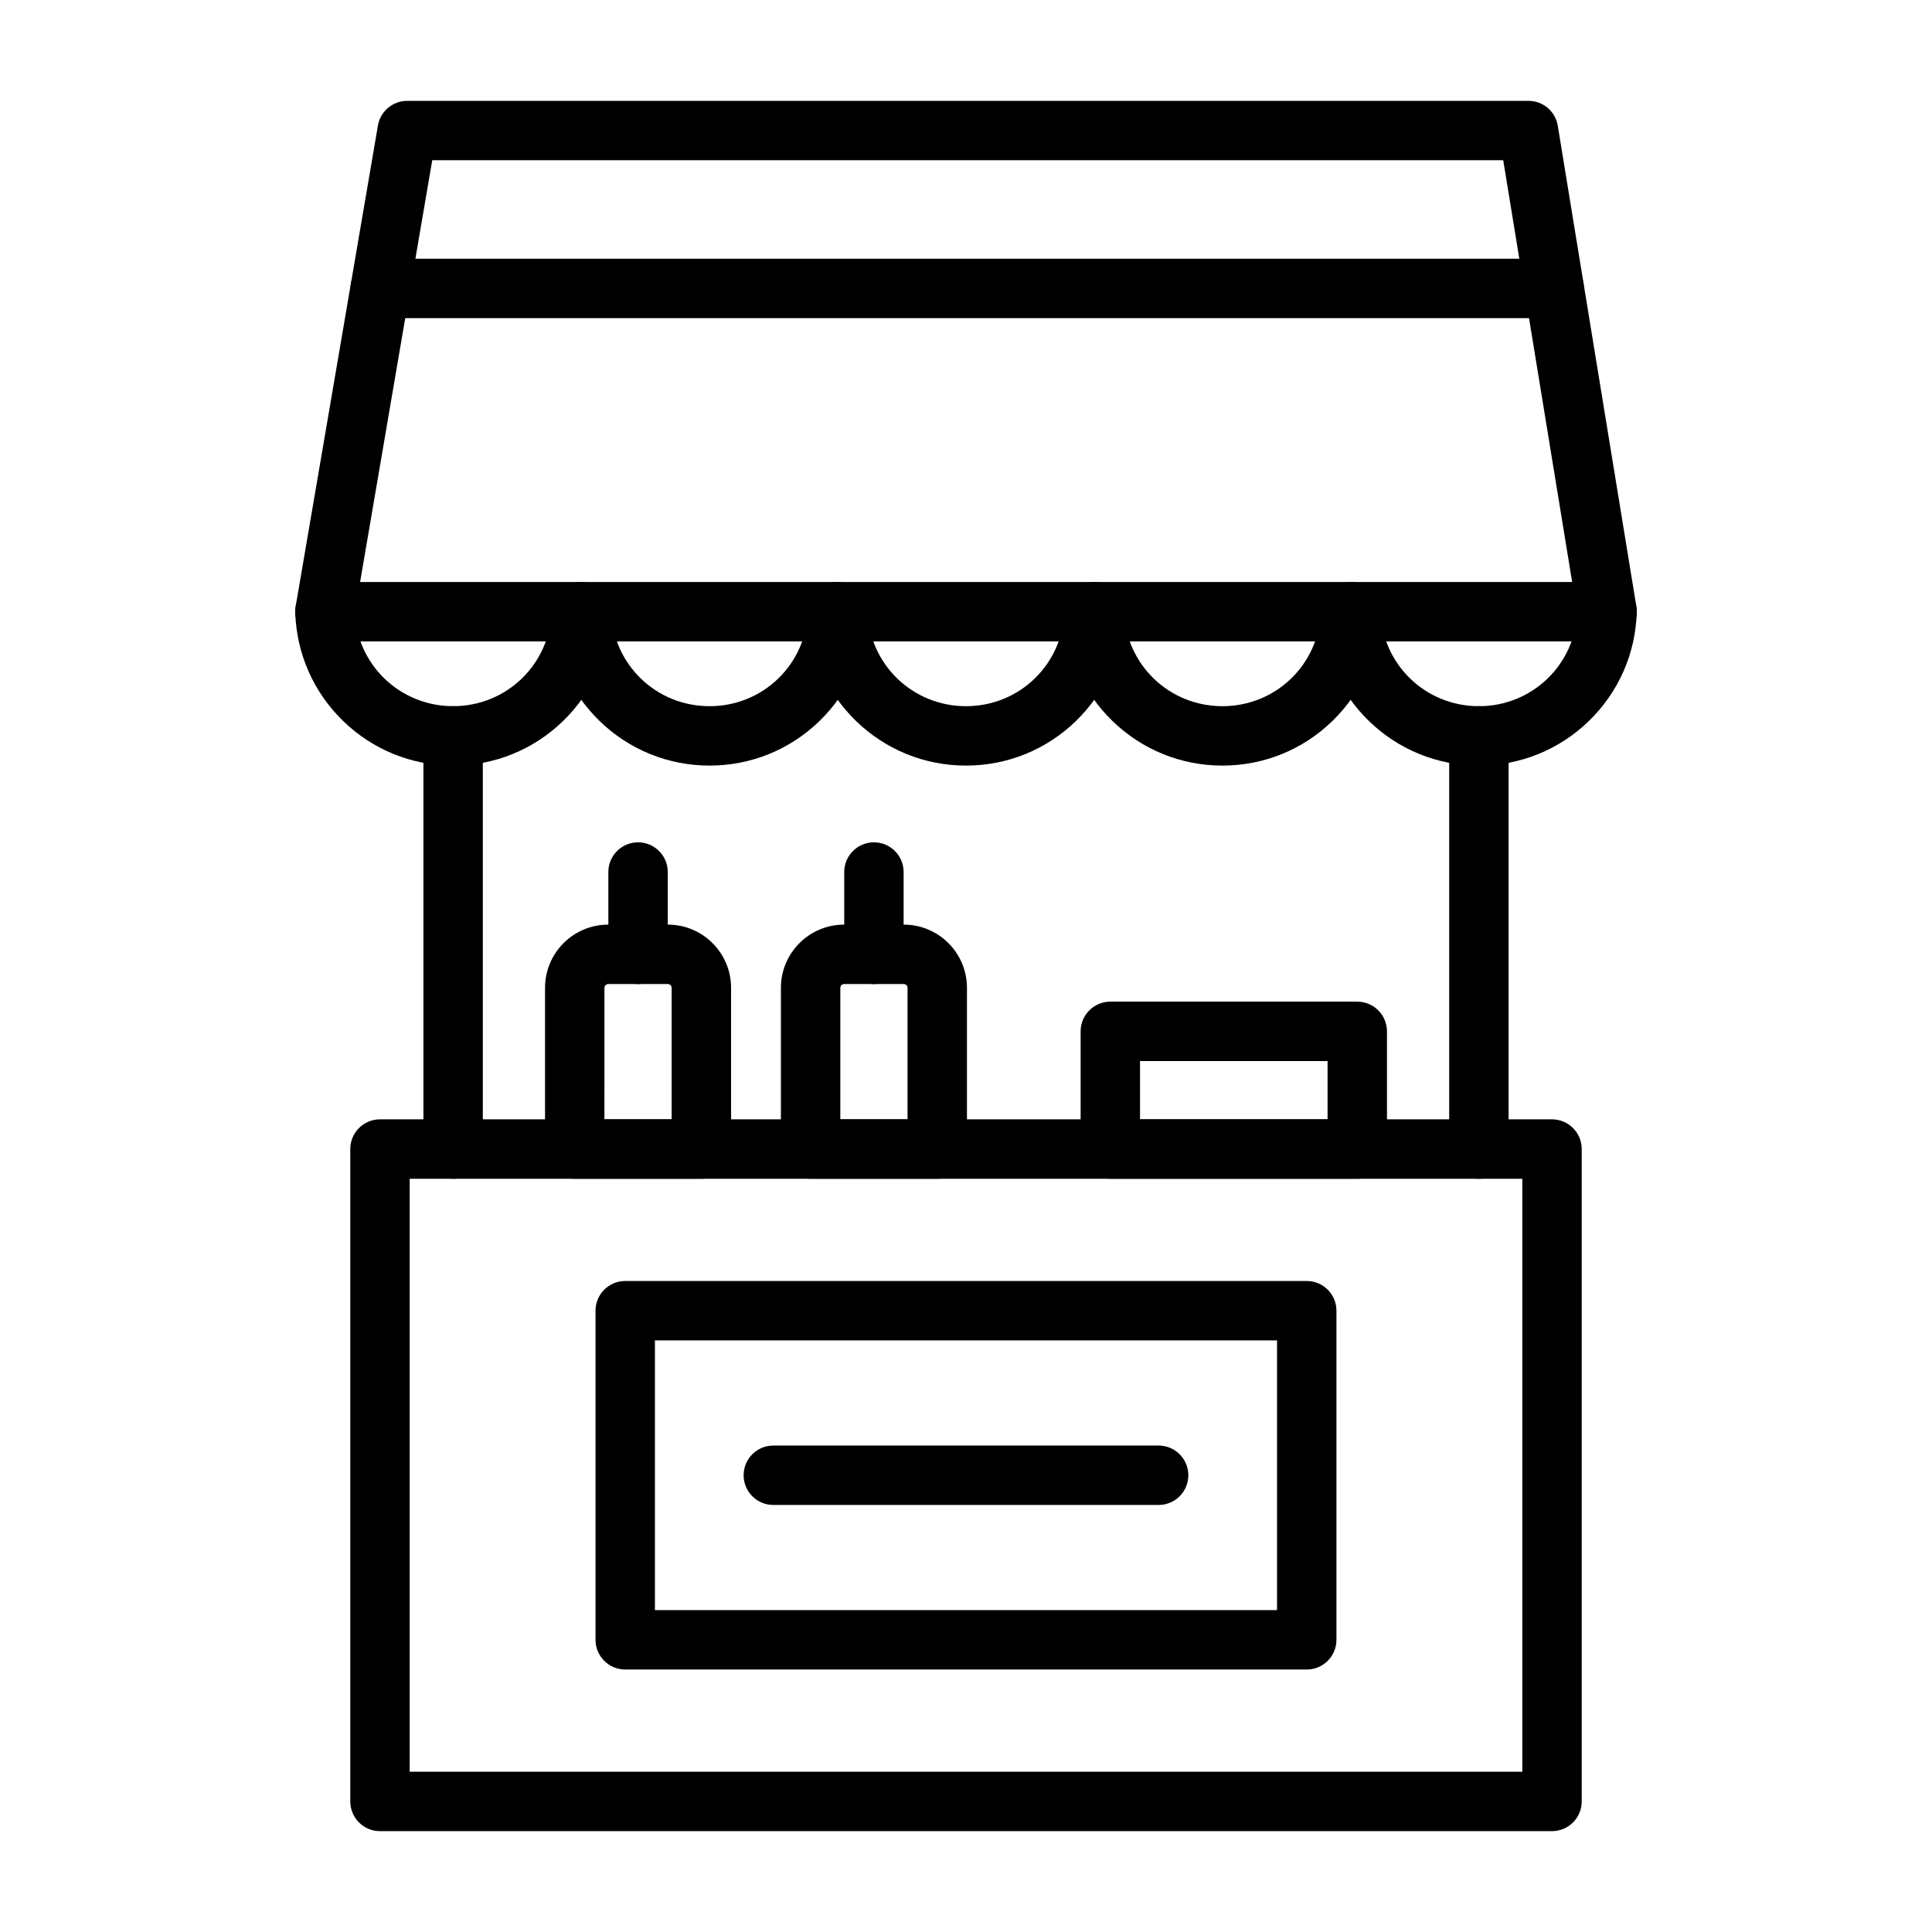
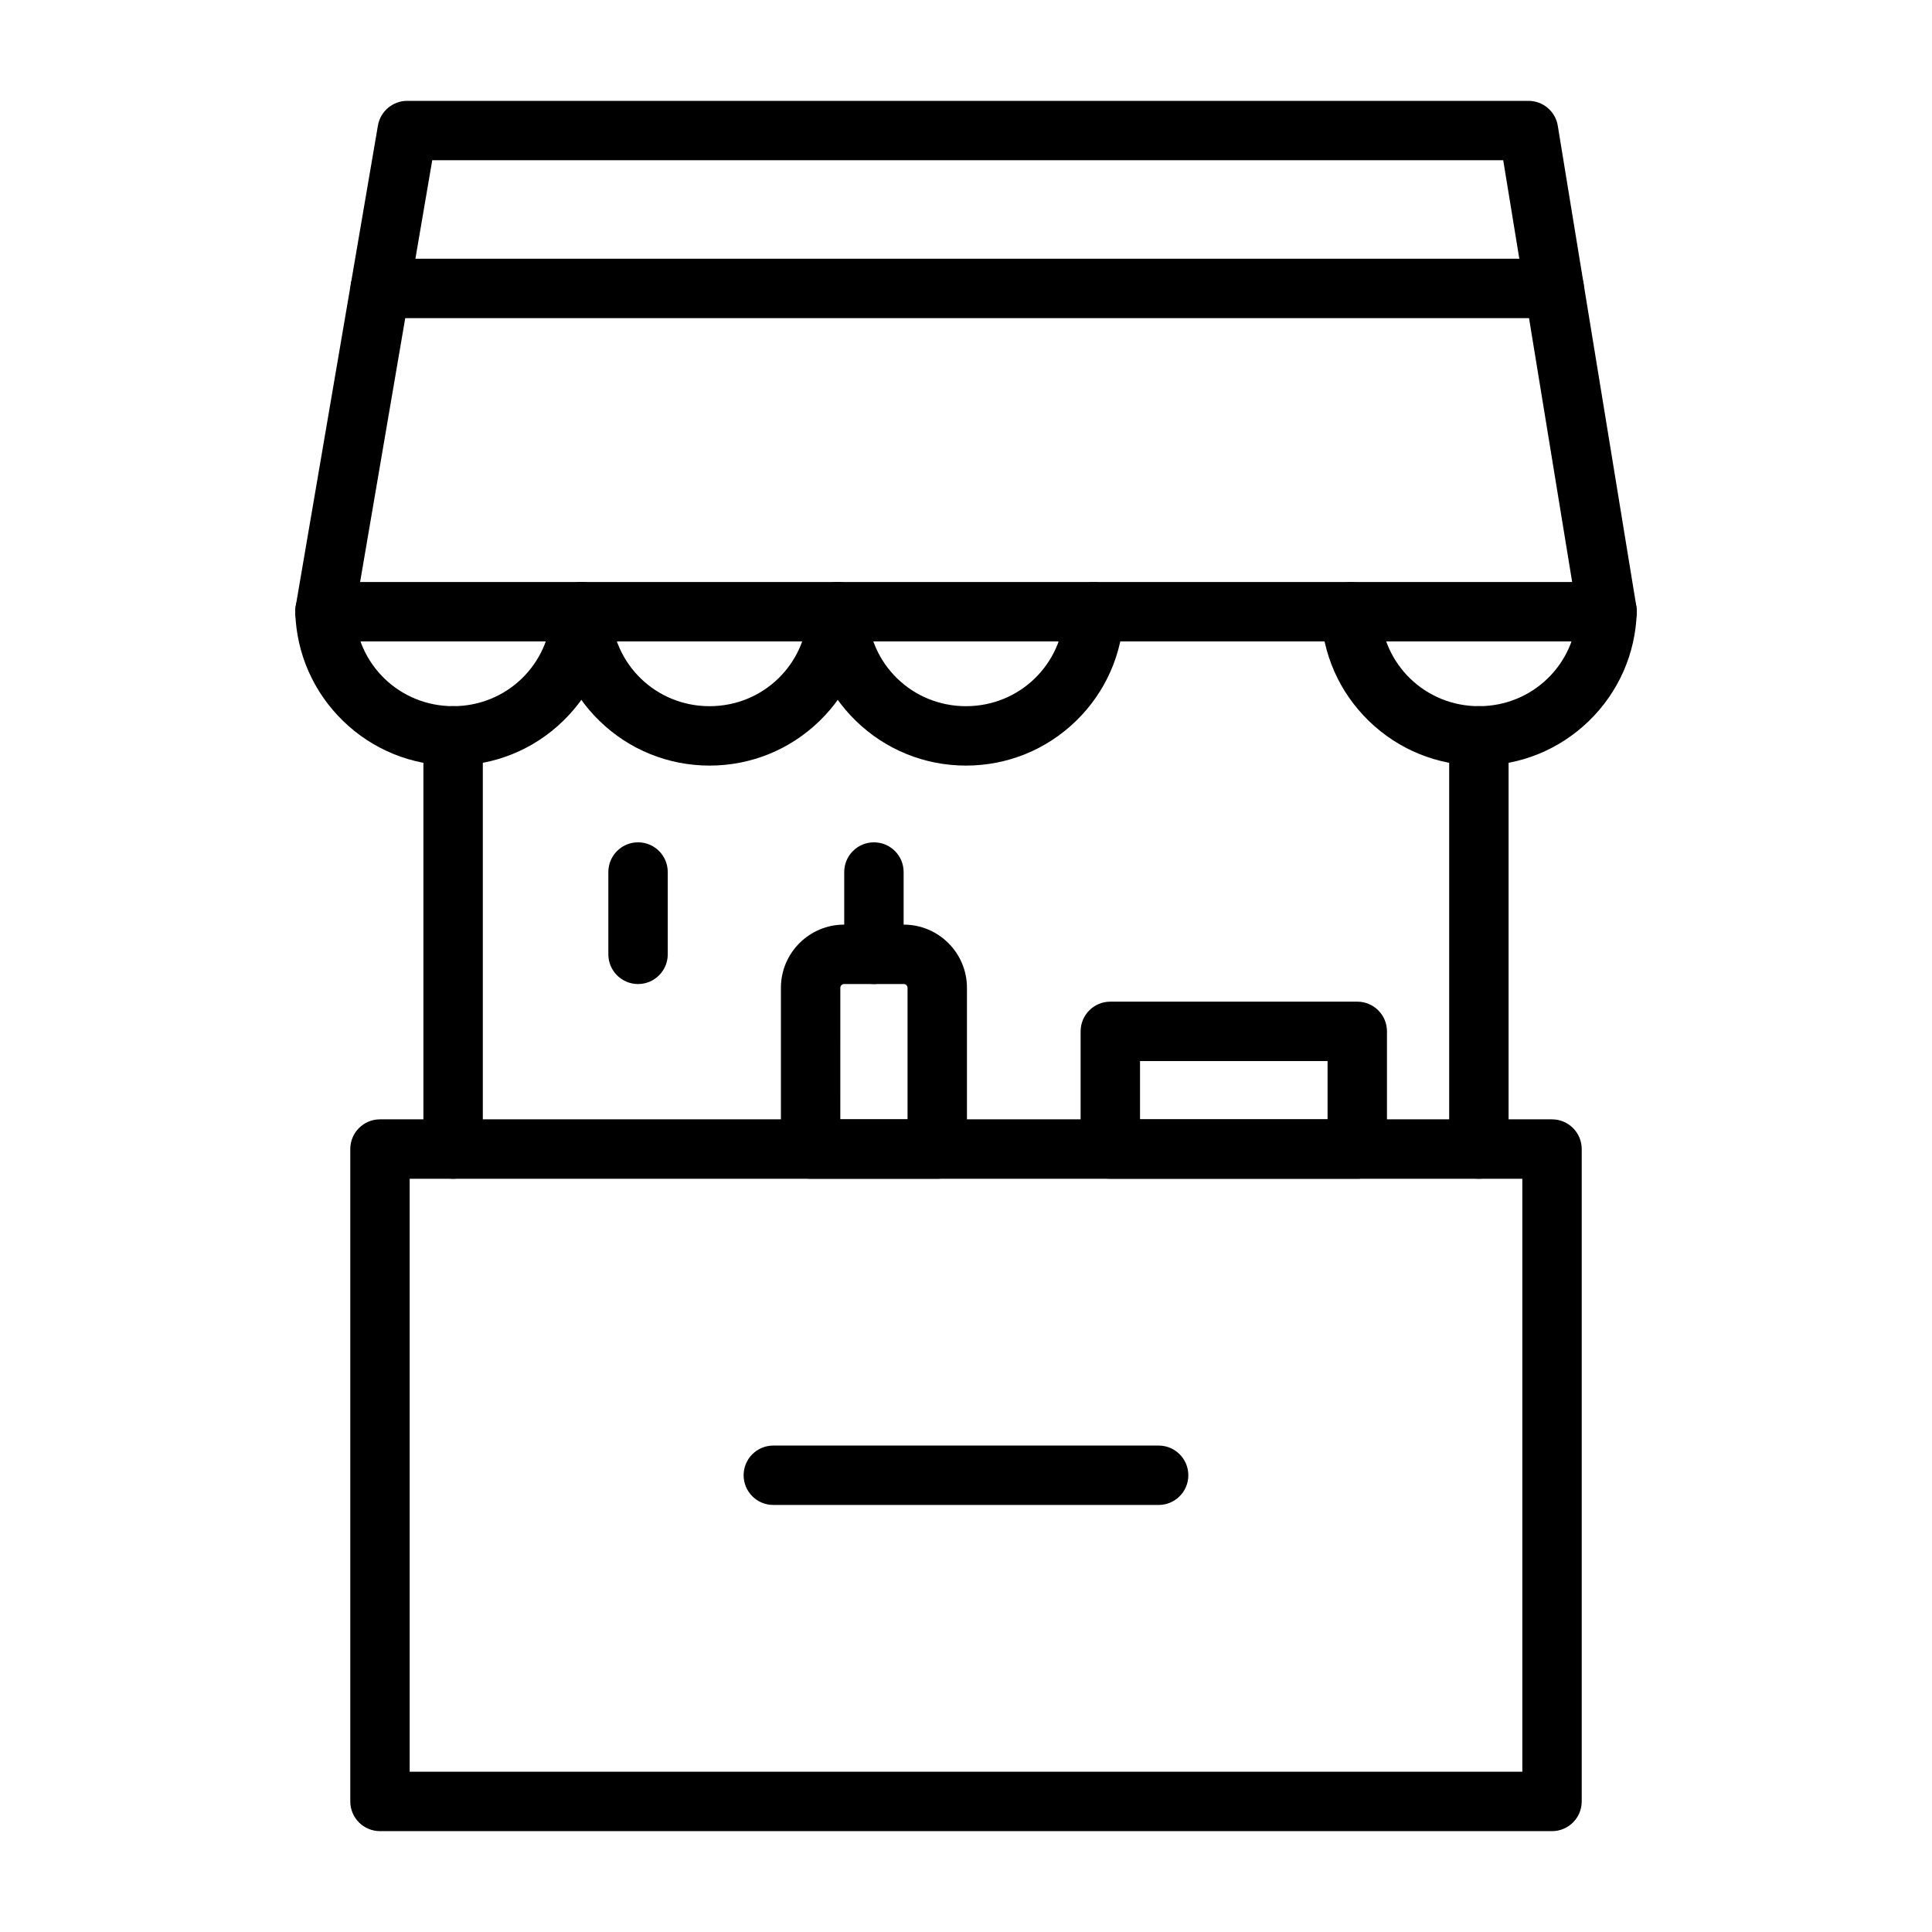
<svg xmlns="http://www.w3.org/2000/svg" fill="#000000" width="800px" height="800px" version="1.1" viewBox="144 144 512 512">
  <g>
    <path d="m555.3 629.27h-310.6c-4.348 0-7.871-3.523-7.871-7.871v-172.89c0-4.348 3.523-7.871 7.871-7.871h310.6c4.348 0 7.871 3.523 7.871 7.871v172.89c0 4.348-3.523 7.871-7.871 7.871zm-302.73-15.742h294.86v-157.14h-294.86z" />
    <path d="m569.9 313.99h-339.8c-2.32 0-4.523-1.023-6.016-2.797-1.496-1.773-2.133-4.117-1.742-6.402l21.812-127.52c0.648-3.781 3.922-6.543 7.758-6.543h297.15c3.859 0 7.148 2.797 7.769 6.602l20.844 127.52c0.371 2.281-0.273 4.606-1.77 6.367-1.5 1.758-3.691 2.773-6.004 2.773zm-330.47-15.746h321.21l-18.27-111.78h-283.82z" />
    <path d="m264.08 346.89c-10.949 0-21.301-4.199-29.152-11.824-7.832-7.606-12.336-17.801-12.68-28.699v-0.023c-0.004-0.102-0.004-0.203-0.004-0.309 0-4.348 3.523-7.875 7.871-7.875 4.281 0 7.766 3.418 7.871 7.676 0 0.023 0 0.047 0.004 0.074 0.461 14.152 11.918 25.234 26.094 25.234 14.188 0 25.652-11.102 26.094-25.273 0.137-4.344 3.769-7.758 8.113-7.621s7.758 3.769 7.621 8.113c-0.344 10.902-4.844 21.094-12.68 28.699-7.852 7.629-18.207 11.828-29.152 11.828zm-41.836-40.734m0-0.012v0.004-0.004zm0-0.008v0.004-0.004zm0-0.008v0.004-0.004z" />
    <path d="m332.04 346.89c-10.949 0-21.301-4.199-29.152-11.824-7.832-7.606-12.336-17.801-12.68-28.699-0.137-4.344 3.277-7.981 7.621-8.113 4.344-0.137 7.977 3.277 8.113 7.621 0.445 14.172 11.906 25.273 26.094 25.273s25.652-11.102 26.094-25.273c0.137-4.344 3.769-7.758 8.113-7.621 4.344 0.137 7.758 3.769 7.621 8.113-0.344 10.902-4.844 21.094-12.68 28.699-7.844 7.625-18.199 11.824-29.145 11.824z" />
    <path d="m400 346.89c-10.949 0-21.301-4.199-29.152-11.824-7.832-7.606-12.336-17.801-12.68-28.699-0.137-4.344 3.277-7.981 7.621-8.113 4.348-0.137 7.977 3.277 8.113 7.621 0.445 14.172 11.906 25.273 26.094 25.273s25.652-11.102 26.094-25.273c0.137-4.344 3.769-7.758 8.113-7.621 4.344 0.137 7.758 3.769 7.621 8.113-0.344 10.902-4.844 21.094-12.68 28.699-7.844 7.625-18.199 11.824-29.145 11.824z" />
-     <path d="m467.96 346.89c-10.949 0-21.301-4.199-29.152-11.824-7.832-7.606-12.336-17.801-12.68-28.699-0.137-4.344 3.277-7.981 7.621-8.113 4.344-0.137 7.977 3.277 8.113 7.621 0.445 14.172 11.906 25.273 26.094 25.273s25.652-11.102 26.094-25.273c0.137-4.344 3.766-7.758 8.113-7.621 4.344 0.137 7.758 3.769 7.621 8.113-0.344 10.902-4.844 21.094-12.68 28.699-7.84 7.625-18.195 11.824-29.145 11.824z" />
    <path d="m535.92 346.89c-10.945 0-21.301-4.199-29.152-11.824-7.836-7.606-12.336-17.801-12.68-28.699-0.137-4.344 3.277-7.981 7.621-8.113 4.344-0.137 7.977 3.277 8.113 7.621 0.445 14.172 11.906 25.273 26.094 25.273 14.176 0 25.629-11.078 26.094-25.23 0-0.027 0-0.055 0.004-0.078 0.102-4.258 3.586-7.68 7.871-7.68 4.348 0 7.871 3.523 7.871 7.871 0 0.102 0 0.203-0.004 0.297v0.043c-0.344 10.902-4.844 21.094-12.68 28.699-7.852 7.621-18.203 11.82-29.152 11.82zm41.836-40.73v0zm0-0.008v0.004-0.004zm0-0.008v0.004-0.004zm0-0.008v0.004-0.004zm0-0.008v0.004-0.004z" />
    <path d="m231.91 319.82c-4.348 0-7.871-3.523-7.871-7.871 0-0.406 0.031-0.809 0.094-1.207 0.578-3.777 3.84-6.672 7.781-6.672 4.348 0 7.871 3.523 7.871 7.871 0 0.406-0.031 0.809-0.094 1.207-0.578 3.777-3.84 6.672-7.781 6.672z" />
    <path d="m555.9 228.31h-311.14c-4.348 0-7.871-3.523-7.871-7.871s3.523-7.871 7.871-7.871h311.14c4.348 0 7.871 3.523 7.871 7.871 0 4.344-3.527 7.871-7.871 7.871z" />
    <path d="m264.08 456.38c-4.348 0-7.871-3.523-7.871-7.871v-109.5c0-4.348 3.523-7.871 7.871-7.871s7.871 3.523 7.871 7.871v109.5c0 4.348-3.523 7.871-7.871 7.871z" />
    <path d="m535.92 456.38c-4.348 0-7.871-3.523-7.871-7.871v-109.5c0-4.348 3.523-7.871 7.871-7.871 4.348 0 7.871 3.523 7.871 7.871v109.5c0.004 4.348-3.523 7.871-7.871 7.871z" />
-     <path d="m490.3 586.44h-180.61c-4.348 0-7.871-3.523-7.871-7.871v-87.219c0-4.348 3.523-7.871 7.871-7.871h180.61c4.348 0 7.871 3.523 7.871 7.871v87.219c0 4.344-3.523 7.871-7.871 7.871zm-172.74-15.746h164.87v-71.473h-164.87z" />
    <path d="m451.05 542.83h-102.11c-4.348 0-7.871-3.523-7.871-7.871 0-4.348 3.523-7.871 7.871-7.871h102.11c4.348 0 7.871 3.523 7.871 7.871 0 4.348-3.527 7.871-7.875 7.871z" />
    <path d="m503.69 456.38h-65.441c-4.348 0-7.871-3.523-7.871-7.871v-31.188c0-4.348 3.523-7.871 7.871-7.871h65.441c4.348 0 7.871 3.523 7.871 7.871v31.188c0 4.348-3.523 7.871-7.871 7.871zm-57.57-15.742h49.699v-15.441h-49.699z" />
-     <path d="m329.87 456.38h-33.559c-4.348 0-7.871-3.523-7.871-7.871v-42.73c0-9.234 7.512-16.746 16.746-16.746h15.812c9.234 0 16.746 7.512 16.746 16.746v42.73c-0.004 4.348-3.527 7.871-7.875 7.871zm-25.691-15.742h17.816v-34.855c0-0.551-0.449-1-1-1h-15.812c-0.551 0-1 0.449-1 1z" />
    <path d="m313.09 404.78c-4.348 0-7.871-3.523-7.871-7.871v-21.812c0-4.348 3.523-7.871 7.871-7.871s7.871 3.523 7.871 7.871v21.812c0 4.348-3.523 7.871-7.871 7.871z" />
    <path d="m392.38 456.38h-33.559c-4.348 0-7.871-3.523-7.871-7.871v-42.73c0-9.234 7.512-16.746 16.746-16.746h15.812c9.234 0 16.746 7.512 16.746 16.746v42.73c-0.004 4.348-3.527 7.871-7.875 7.871zm-25.688-15.742h17.816v-34.855c0-0.551-0.449-1-1-1h-15.812c-0.551 0-1 0.449-1 1z" />
    <path d="m375.6 404.78c-4.348 0-7.871-3.523-7.871-7.871v-21.812c0-4.348 3.523-7.871 7.871-7.871 4.348 0 7.871 3.523 7.871 7.871v21.812c0 4.348-3.523 7.871-7.871 7.871z" />
  </g>
</svg>